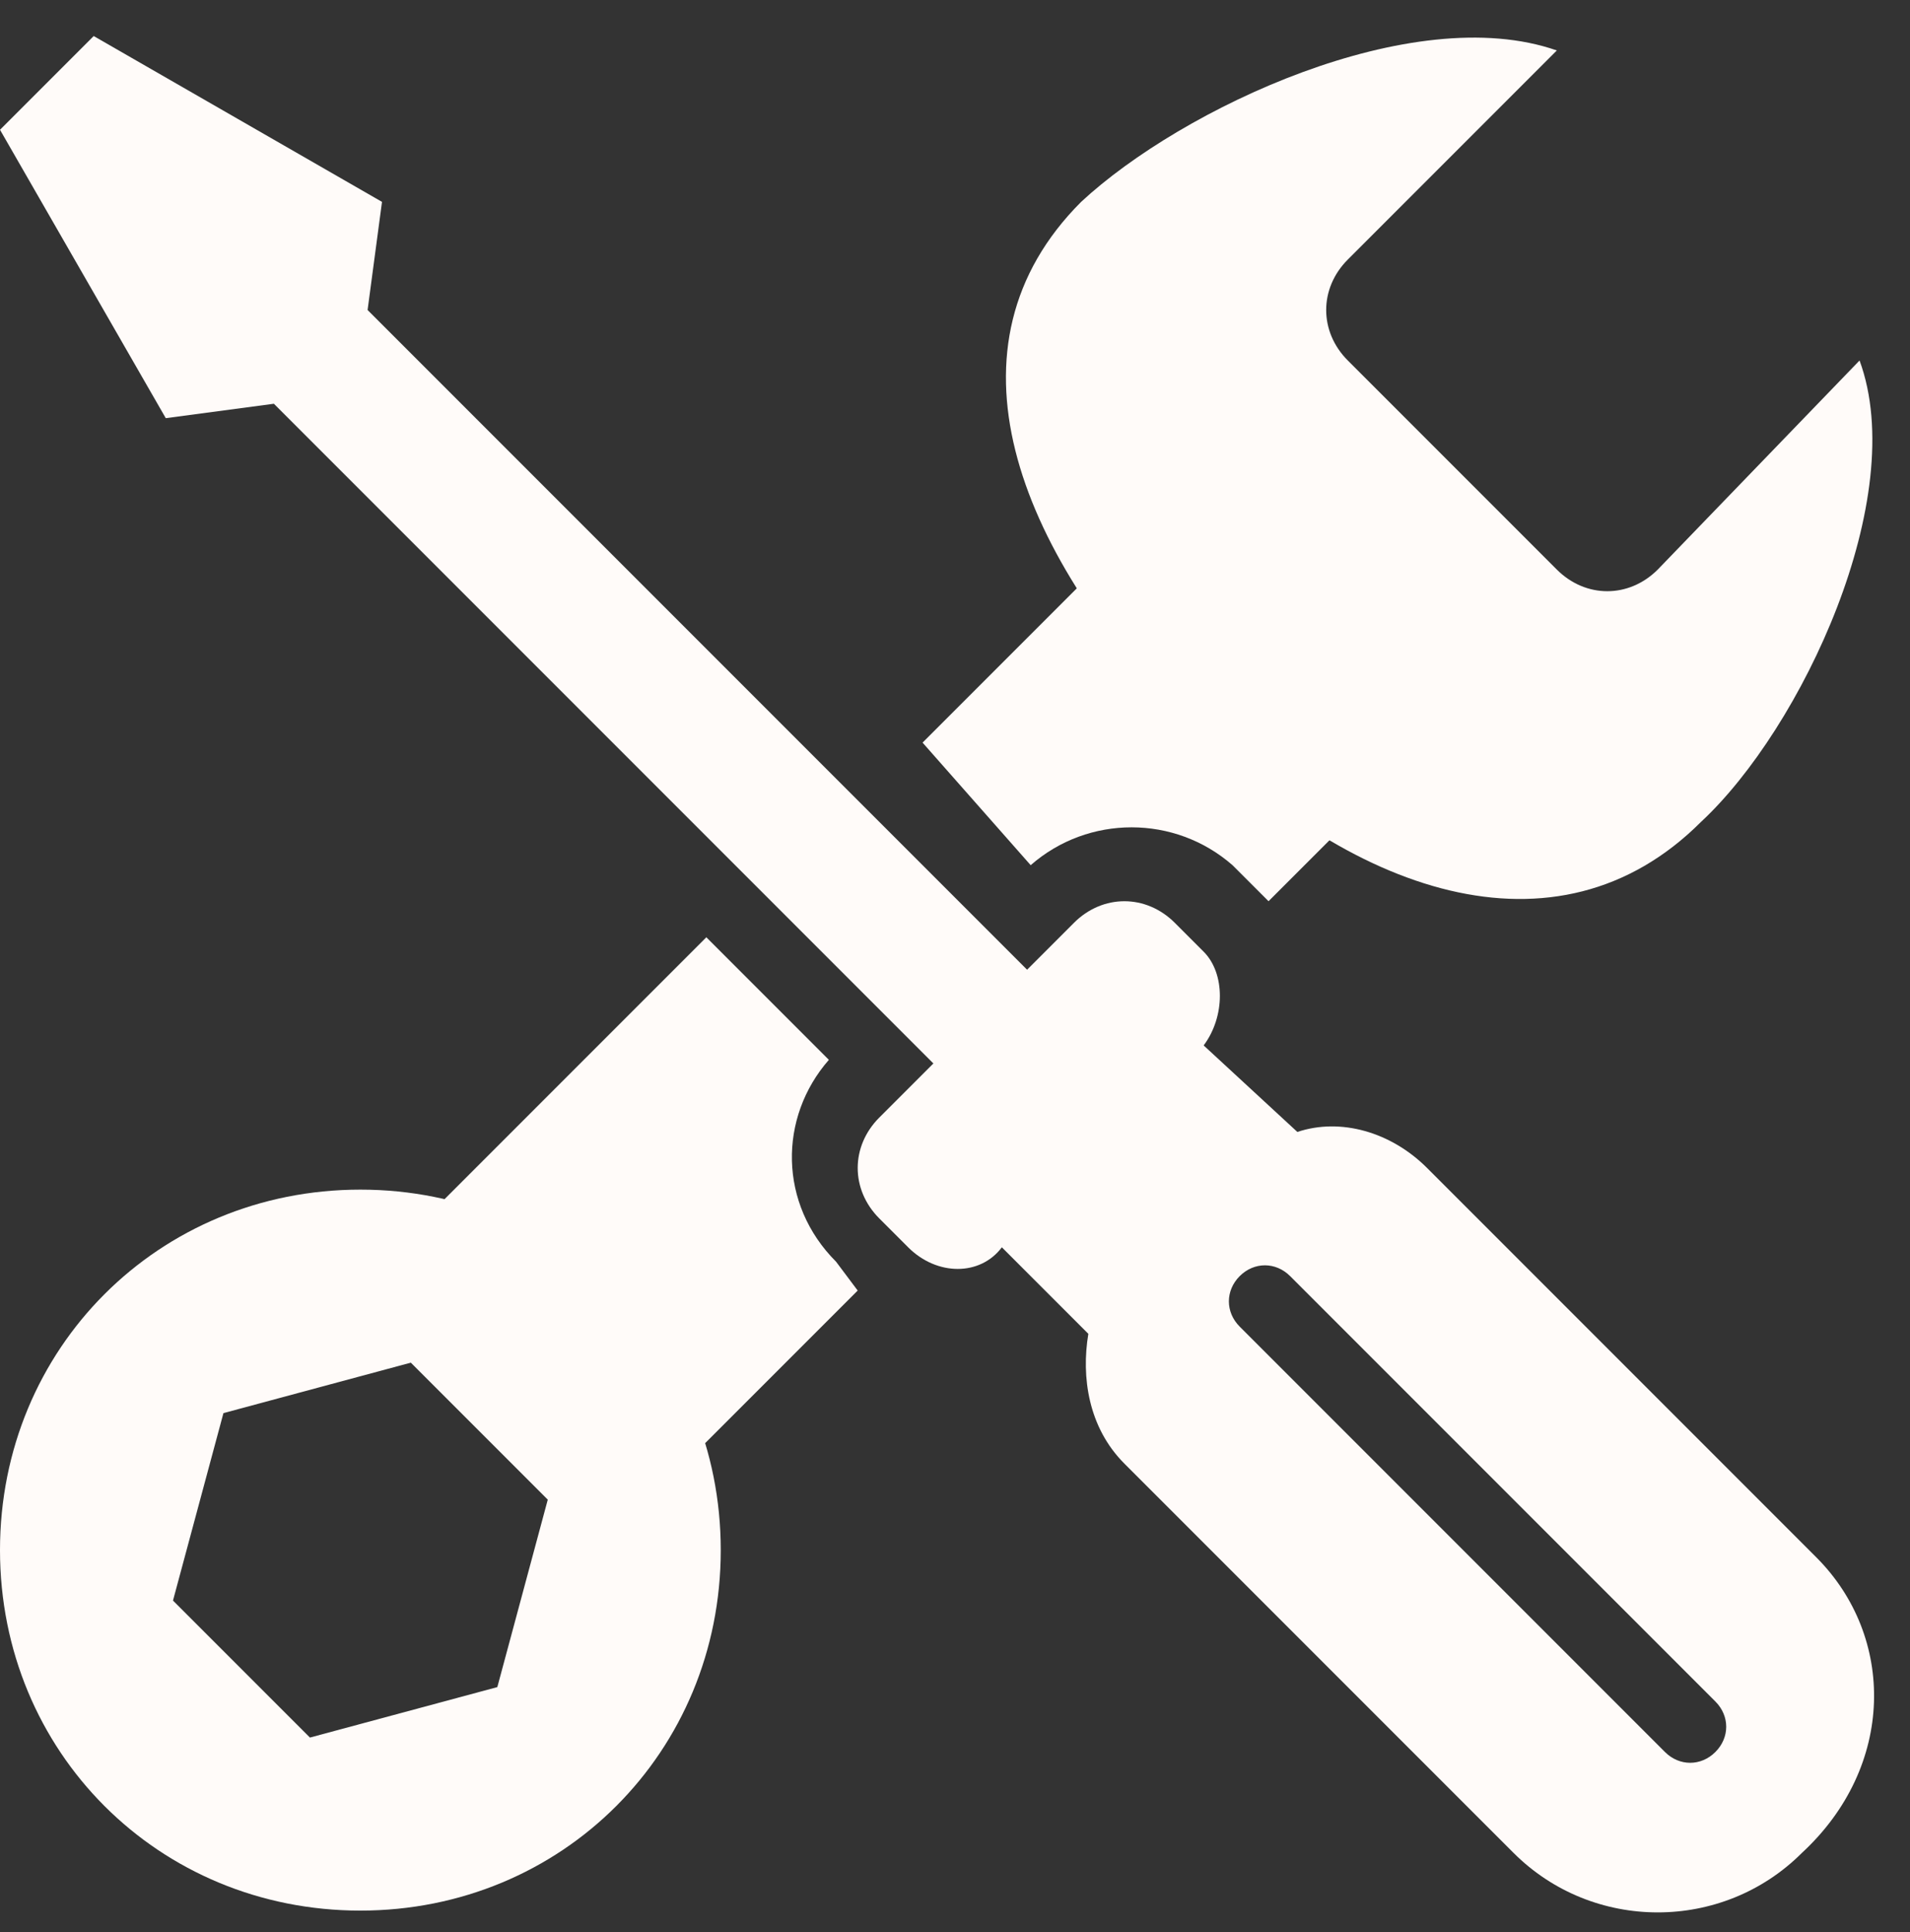
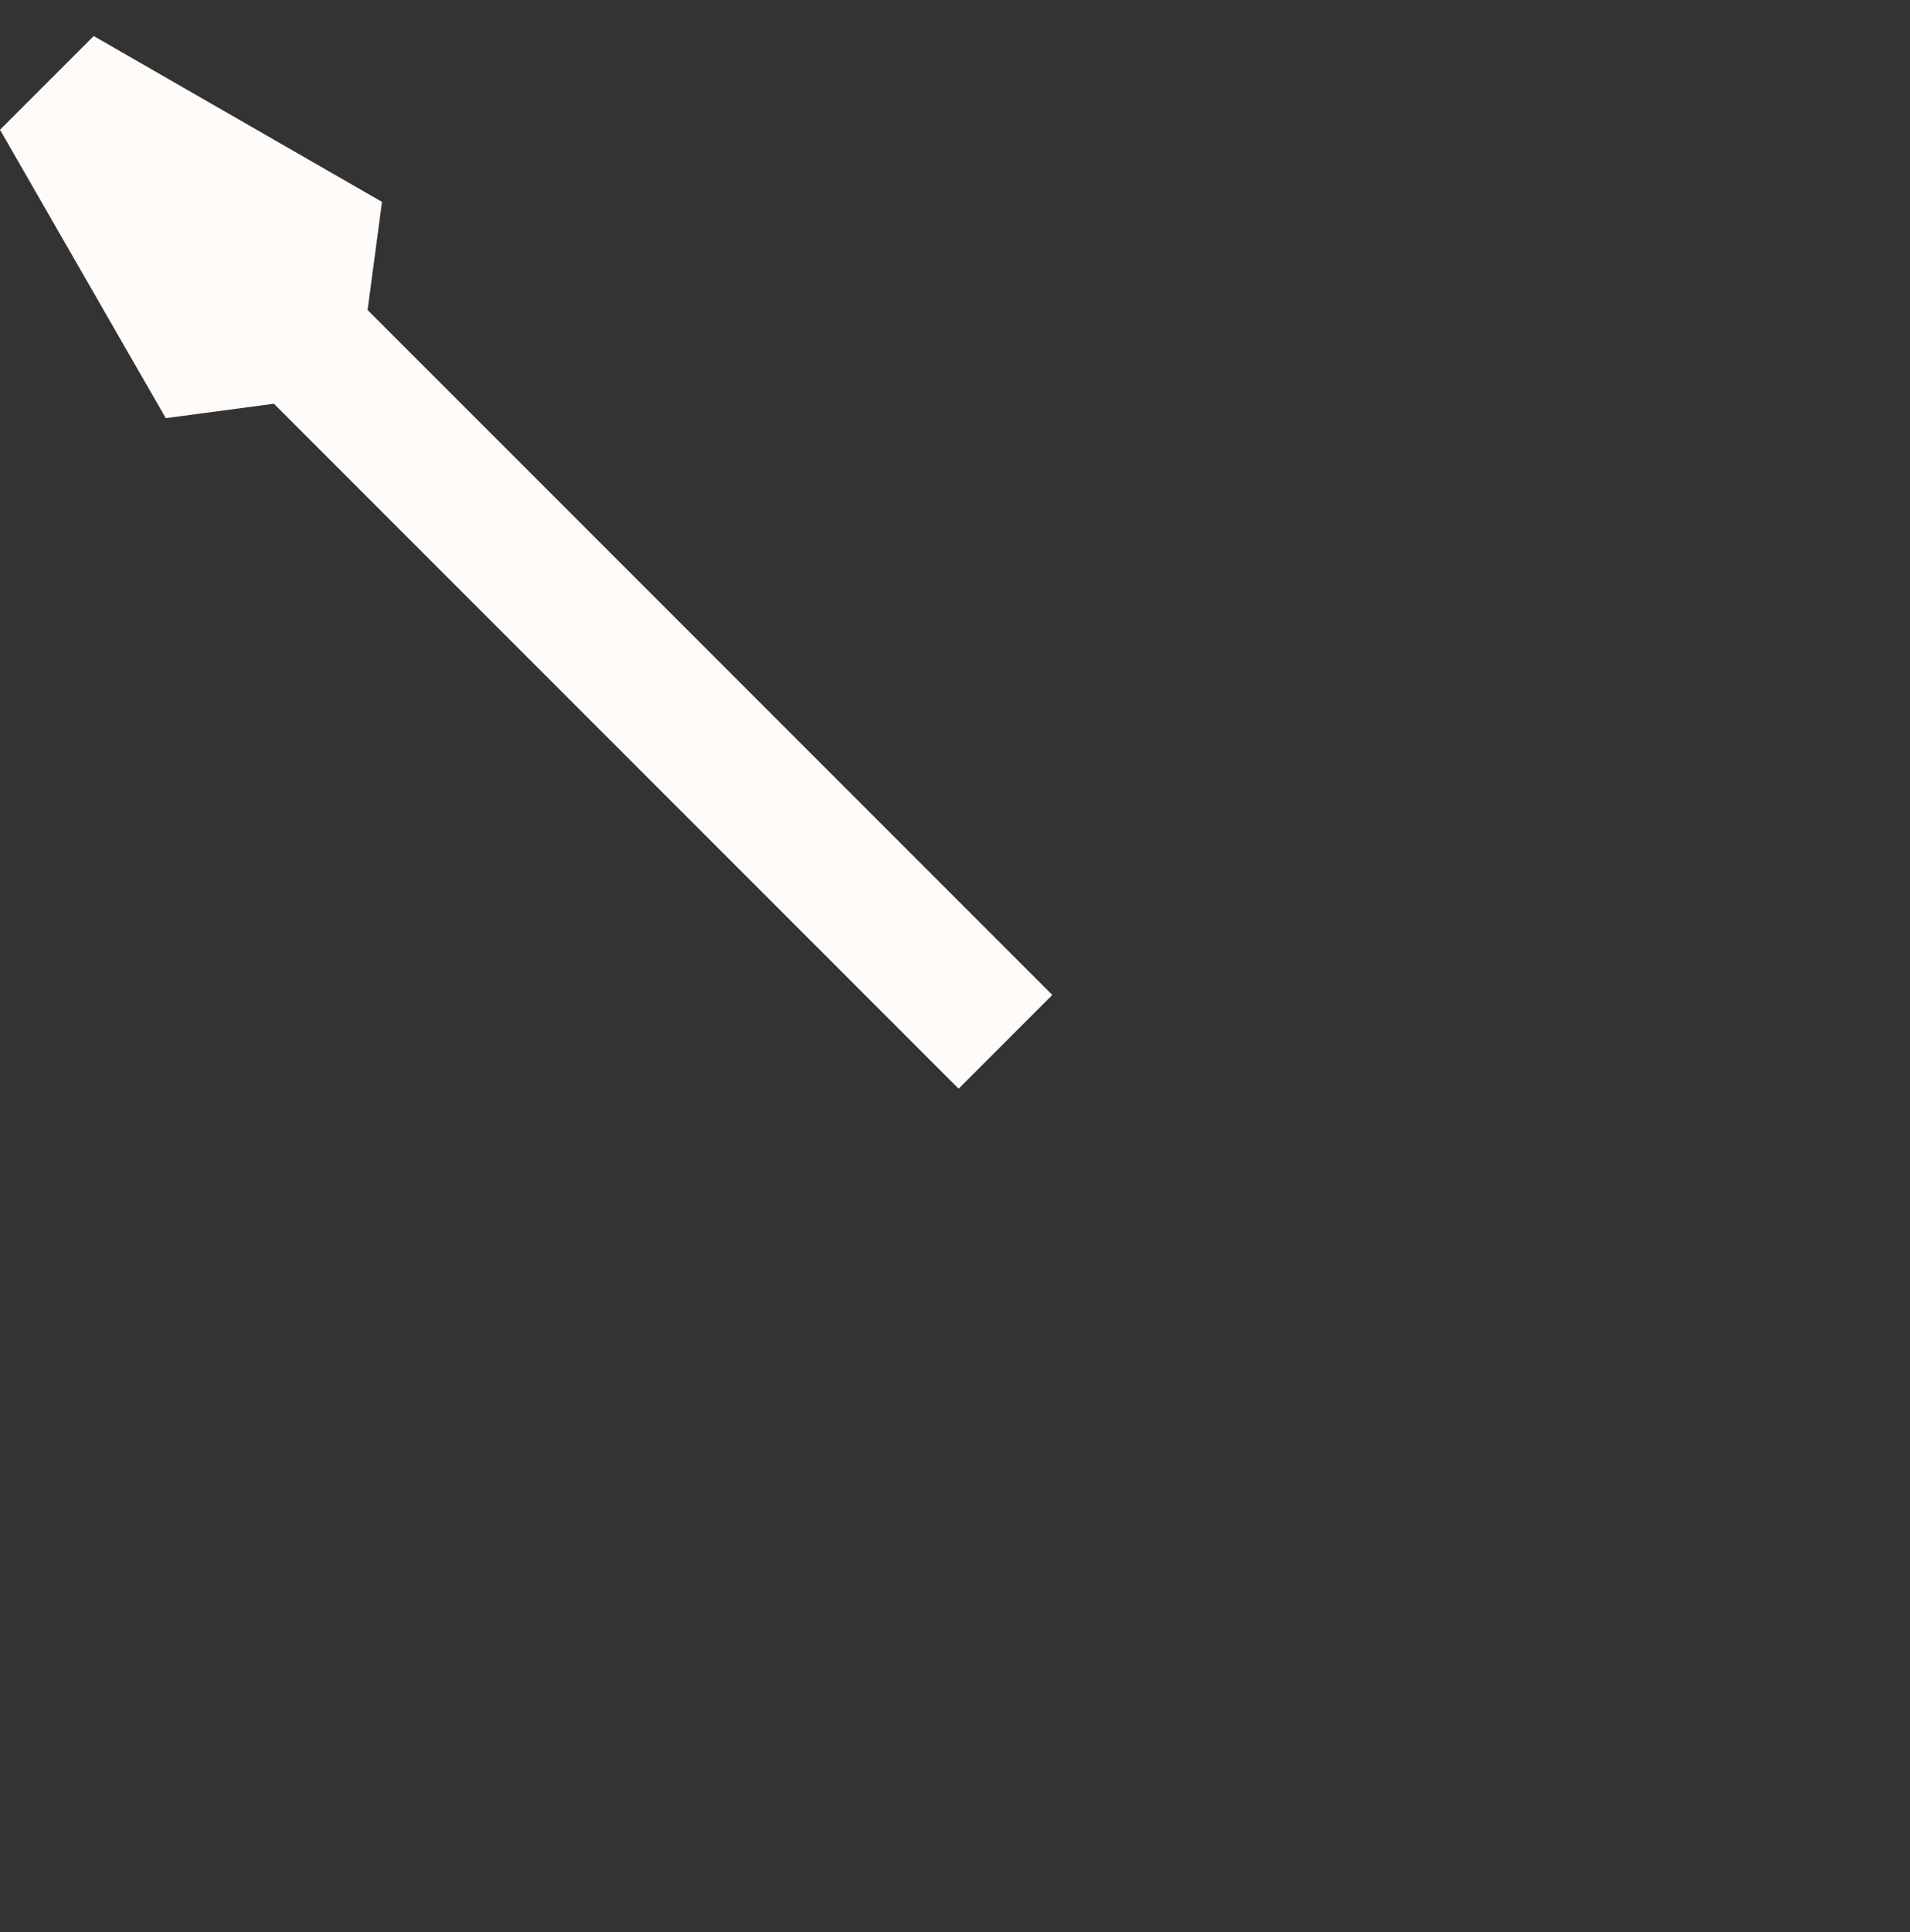
<svg xmlns="http://www.w3.org/2000/svg" fill="#fffbf9" height="26.8" preserveAspectRatio="xMidYMid meet" version="1" viewBox="0.0 -0.5 26.5 26.8" width="26.5" zoomAndPan="magnify">
  <rect x="0.0" y="-0.5" width="26.5" height="26.8" fill="#333333" stroke="none" />
  <g id="change1_1">
-     <path d="M25.8,4.5L23,7.4c-0.4,0.4-1,0.4-1.4,0l-2.9-2.9c-0.4-0.4-0.4-1,0-1.4l2.9-2.9C19.6-0.5,16.4,1,15,2.3c-2,2-0.9,4.8,1.4,7.2 s5.2,3.4,7.2,1.4C25,9.6,26.5,6.4,25.8,4.5z" fill="inherit" />
-   </g>
+     </g>
  <g id="change1_2">
-     <path d="M5,16c-2.8,0-5,2.2-5,5s2.2,5,5,5c2.8,0,5-2.2,5-5S7.8,16,5,16z M6.9,22.9l-2.6,0.7l-1.9-1.9l0.7-2.6l2.6-0.7l1.9,1.9 L6.9,22.9z" fill="inherit" />
-   </g>
+     </g>
  <g id="change1_5">
-     <path d="M14.3,11.5c0.8-0.7,2-0.7,2.8,0l0.4,0.4c0,0,0,0,0.1,0.1l3.2-3.2l-3.5-3.5l-4.5,4.5L14.3,11.5z" fill="inherit" />
-     <path d="M11.9,17.4L11.6,17c-0.8-0.8-0.8-2-0.1-2.8l-1.7-1.7l-4.5,4.5l3.5,3.5L11.9,17.4C12,17.4,12,17.4,11.9,17.4z" fill="inherit" />
-   </g>
+     </g>
  <g id="change1_4">
    <path d="M14.6 13.3L5.1 3.8 5.3 2.3 1.3 0 0 1.3 2.3 5.3 3.8 5.1 13.3 14.6z" fill="inherit" />
  </g>
  <g id="change1_3">
-     <path d="M25.2,21.1l-5.4-5.4c-0.5-0.5-1.2-0.7-1.8-0.5L16.7,14c0.3-0.4,0.3-1,0-1.3l-0.4-0.4c-0.4-0.4-1-0.4-1.4,0l-2.7,2.7 c-0.4,0.4-0.4,1,0,1.4l0.4,0.4c0.4,0.4,1,0.4,1.3,0l1.2,1.2c-0.1,0.6,0,1.3,0.5,1.8l5.4,5.4c1.1,1.1,2.9,1.1,4,0 C26.3,24,26.3,22.2,25.2,21.1z M23.8,23.8c-0.2,0.2-0.5,0.2-0.7,0l-5.9-5.9c-0.2-0.2-0.2-0.5,0-0.7c0.2-0.2,0.5-0.2,0.7,0l5.9,5.9 C24,23.3,24,23.6,23.8,23.8z" fill="inherit" />
-   </g>
+     </g>
</svg>